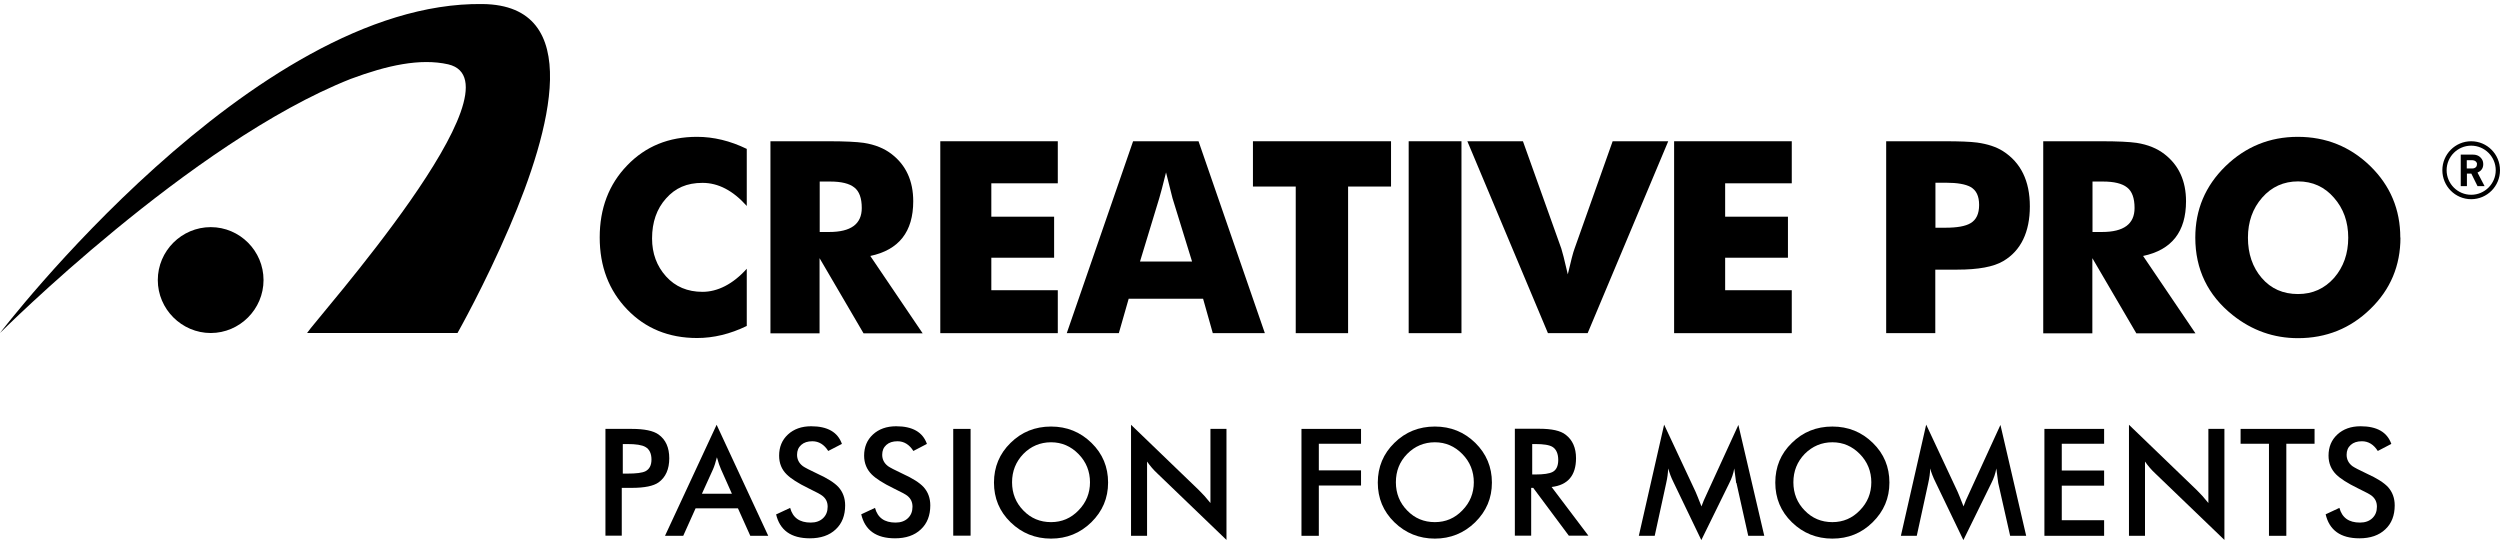
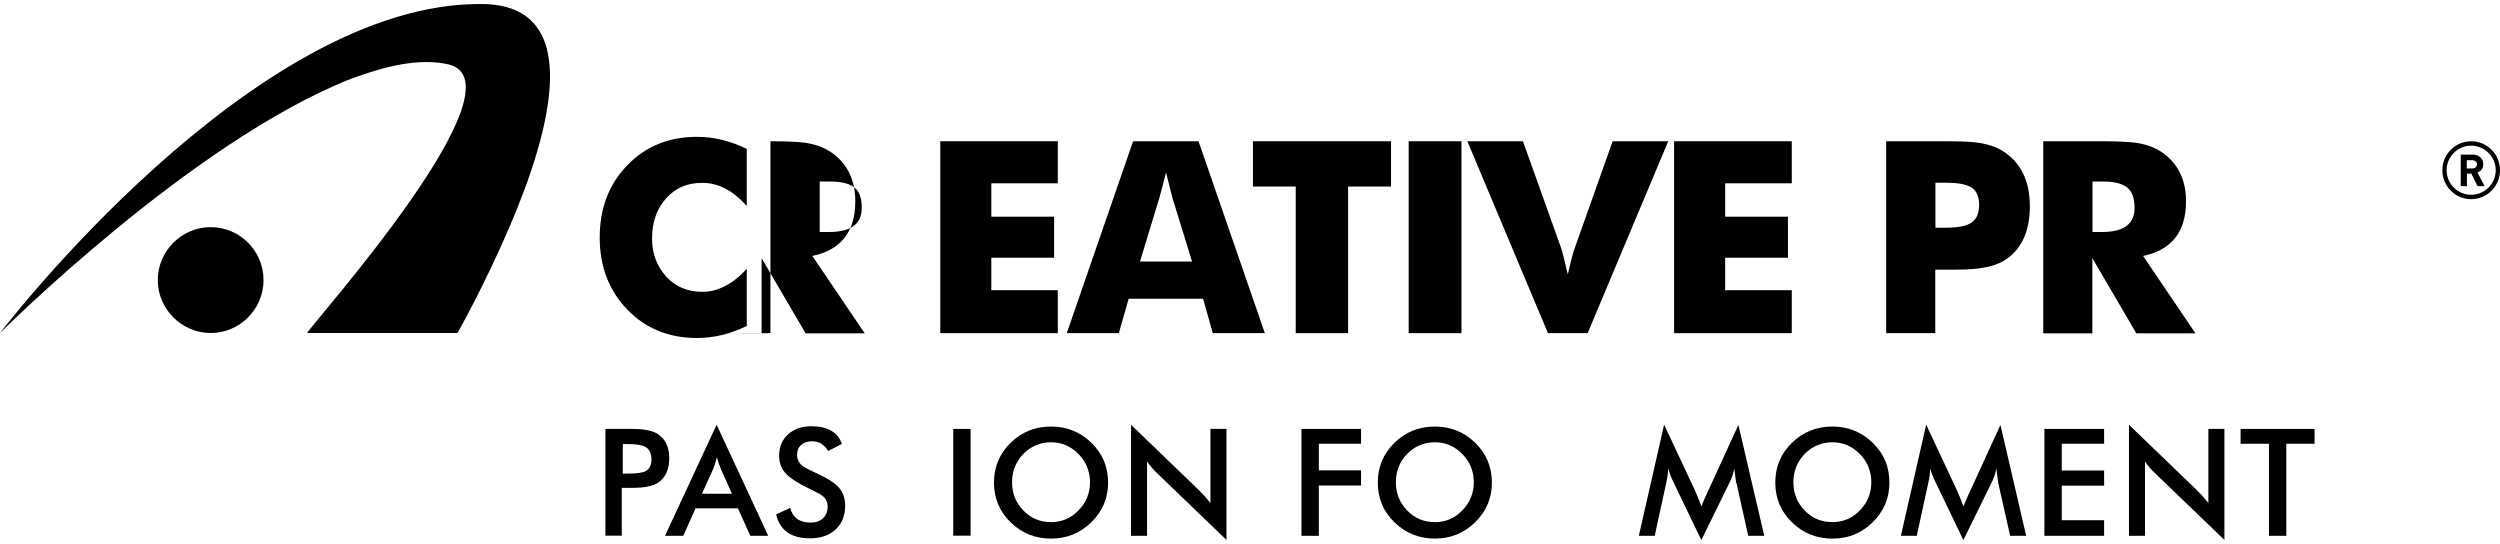
<svg xmlns="http://www.w3.org/2000/svg" width="170" height="37" viewBox="0 0 170 36.45">
  <path d="M42.28,32.89v3.26h-1.11v-7.26h1.79c.87,0,1.47.13,1.82.38.49.35.73.89.73,1.62s-.24,1.29-.73,1.64c-.34.24-.94.37-1.82.37h-.68ZM42.35,31.93h.31c.6,0,1.01-.05,1.23-.16.27-.14.41-.4.41-.8s-.14-.7-.41-.85c-.24-.14-.65-.2-1.23-.2h-.31s0,2.02,0,2.02Z" />
  <path d="M51.02,36.16l-.84-1.87h-2.88l-.84,1.87h-1.24l3.51-7.55,3.51,7.55h-1.23ZM47.74,33.3h2.03l-.74-1.66c-.08-.18-.18-.45-.28-.82-.09.35-.18.63-.27.83l-.75,1.65Z" />
  <path d="M52.79,34.7l.94-.44c.18.67.64,1,1.4,1,.35,0,.63-.1.84-.3.21-.2.31-.46.31-.78s-.12-.56-.37-.75c-.1-.08-.41-.25-.93-.5-.72-.35-1.21-.67-1.48-.94-.35-.34-.52-.77-.52-1.28,0-.59.2-1.07.6-1.44.4-.37.93-.56,1.58-.56,1.11,0,1.81.4,2.09,1.2l-.93.48c-.28-.44-.64-.66-1.08-.66-.32,0-.57.08-.76.25-.19.17-.28.39-.28.67,0,.31.13.57.39.77.14.1.47.27,1,.52.68.31,1.15.61,1.42.9.3.33.46.75.46,1.25,0,.68-.21,1.23-.64,1.63-.43.41-1.02.61-1.76.61-1.28,0-2.05-.55-2.3-1.65" />
-   <path d="M58.56,34.7l.94-.44c.18.67.64,1,1.4,1,.35,0,.63-.1.84-.3.21-.2.31-.46.31-.78s-.12-.56-.36-.75c-.1-.08-.41-.25-.93-.5-.72-.35-1.21-.67-1.48-.94-.34-.34-.52-.77-.52-1.28,0-.59.2-1.07.6-1.44.4-.37.93-.56,1.58-.56,1.11,0,1.81.4,2.09,1.2l-.92.48c-.28-.44-.64-.66-1.08-.66-.32,0-.57.08-.76.25-.19.17-.28.39-.28.67,0,.31.13.57.39.77.14.1.47.27,1,.52.68.31,1.15.61,1.42.9.3.33.46.75.46,1.25,0,.68-.21,1.23-.64,1.63-.43.41-1.02.61-1.76.61-1.28,0-2.05-.55-2.3-1.65" />
  <rect x="64.82" y="28.89" width="1.18" height="7.26" />
  <path d="M75.35,32.54c0,1.06-.38,1.95-1.14,2.7-.76.74-1.67,1.11-2.74,1.11s-1.99-.37-2.75-1.11c-.76-.74-1.13-1.64-1.13-2.7s.38-1.97,1.13-2.7c.75-.74,1.67-1.11,2.75-1.11s1.99.37,2.75,1.11c.76.74,1.13,1.64,1.13,2.7M74.12,32.53c0-.75-.26-1.4-.78-1.93-.52-.53-1.14-.8-1.87-.8s-1.37.27-1.88.79c-.51.53-.77,1.17-.77,1.93s.26,1.4.77,1.92c.51.53,1.14.79,1.88.79s1.36-.27,1.87-.8c.52-.53.78-1.17.78-1.92" />
  <path d="M76.91,36.16v-7.55l4.61,4.44c.25.24.51.53.79.88v-5.04h1.09v7.55l-4.7-4.52c-.26-.24-.49-.51-.7-.81v5.05h-1.09Z" />
  <polygon points="88.5 36.16 88.5 28.89 92.55 28.89 92.55 29.9 89.68 29.9 89.68 31.71 92.55 31.71 92.55 32.74 89.68 32.74 89.68 36.16 88.5 36.16" />
  <path d="M101.45,32.54c0,1.06-.38,1.95-1.14,2.7-.76.74-1.68,1.11-2.74,1.11s-1.99-.37-2.75-1.11-1.13-1.64-1.13-2.7.38-1.97,1.13-2.7c.75-.74,1.67-1.11,2.75-1.11s1.99.37,2.75,1.11c.75.74,1.13,1.64,1.13,2.7M100.22,32.53c0-.75-.26-1.4-.78-1.93s-1.14-.8-1.87-.8-1.37.27-1.88.79c-.52.53-.77,1.17-.77,1.93s.26,1.4.77,1.92c.51.53,1.14.79,1.88.79s1.36-.27,1.87-.8c.52-.53.78-1.17.78-1.92" />
-   <path d="M104.12,32.9v3.25h-1.11v-7.27h1.65c.86,0,1.46.13,1.81.41.47.36.7.9.7,1.59,0,1.17-.55,1.83-1.66,1.96l2.5,3.31h-1.33l-2.42-3.25h-.13ZM104.19,31.99h.21c.57,0,.96-.06,1.17-.17.26-.13.39-.41.39-.82s-.13-.72-.38-.88c-.22-.14-.62-.2-1.18-.2h-.21v2.08h0Z" />
  <path d="M118.06,32.57s-.04-.34-.13-.99c-.06.34-.17.67-.34,1l-1.9,3.87-1.9-3.95c-.16-.32-.27-.63-.36-.92,0,.31-.05.64-.13,1l-.78,3.58h-1.08l1.72-7.56,2.14,4.57c.06.13.19.46.4.99.07-.21.21-.54.42-.98l2.09-4.56,1.76,7.54h-1.09l-.8-3.59Z" />
  <path d="M128.48,32.54c0,1.06-.38,1.95-1.14,2.7s-1.67,1.11-2.74,1.11-1.99-.37-2.75-1.11c-.76-.74-1.13-1.64-1.13-2.7s.37-1.97,1.13-2.7c.75-.74,1.67-1.11,2.75-1.11s1.99.37,2.75,1.11,1.13,1.64,1.13,2.7M127.25,32.53c0-.75-.26-1.4-.78-1.93-.52-.53-1.14-.8-1.87-.8s-1.36.27-1.88.79c-.51.53-.77,1.17-.77,1.93s.26,1.4.77,1.92c.51.53,1.14.79,1.88.79s1.36-.27,1.87-.8c.52-.53.78-1.17.78-1.92" />
  <path d="M135.88,32.57s-.04-.34-.13-.99c-.06.34-.17.67-.34,1l-1.9,3.87-1.9-3.95c-.16-.32-.28-.63-.36-.92,0,.31-.05.64-.13,1l-.78,3.58h-1.08l1.72-7.56,2.14,4.57c.06.13.19.46.4.99.07-.21.21-.54.42-.98l2.09-4.56,1.75,7.54h-1.09l-.81-3.59Z" />
  <polygon points="139.02 36.16 139.02 28.89 143.08 28.89 143.08 29.9 140.2 29.9 140.2 31.72 143.08 31.72 143.08 32.75 140.2 32.75 140.2 35.1 143.08 35.1 143.08 36.16 139.02 36.16" />
  <path d="M144.77,36.16v-7.55l4.61,4.44c.25.24.51.53.79.88v-5.04h1.09v7.55l-4.7-4.52c-.26-.24-.49-.51-.7-.81v5.05h-1.09Z" />
  <polygon points="155.47 29.9 155.47 36.16 154.29 36.16 154.29 29.9 152.36 29.9 152.36 28.89 157.39 28.89 157.39 29.9 155.47 29.9" />
-   <path d="M158.14,34.7l.94-.44c.18.67.64,1,1.4,1,.35,0,.63-.1.84-.3.21-.2.31-.46.31-.78s-.12-.56-.36-.75c-.1-.08-.41-.25-.93-.5-.72-.35-1.21-.67-1.48-.94-.34-.34-.52-.77-.52-1.28,0-.59.2-1.07.6-1.44.4-.37.93-.56,1.58-.56,1.11,0,1.81.4,2.09,1.2l-.92.48c-.28-.44-.64-.66-1.08-.66-.32,0-.57.08-.76.25-.19.17-.28.39-.28.67,0,.31.13.57.39.77.14.1.47.27,1,.52.68.31,1.15.61,1.42.9.3.33.46.75.46,1.25,0,.68-.21,1.23-.64,1.63-.43.41-1.02.61-1.76.61-1.28,0-2.05-.55-2.3-1.65" />
  <path d="M17.92,18.77c0,1.98-1.62,3.6-3.59,3.6s-3.6-1.62-3.6-3.6,1.62-3.6,3.6-3.6c1.98,0,3.59,1.62,3.59,3.6" fill-rule="evenodd" />
  <path d="M23.85,5.09c2.47-.92,4.72-1.42,6.63-.99,5.36,1.27-9.03,17.36-9.6,18.27h10.23s1.84-3.25,3.53-7.2C37.46,8.61,39.79.07,32.81,0,17.22-.21,0,22.37,0,22.37c0,0,12.98-12.98,23.85-17.28" fill-rule="evenodd" />
  <path d="M50.78,9.84v3.89c-.94-1.05-1.94-1.57-3.01-1.57s-1.85.35-2.48,1.06c-.63.7-.95,1.61-.95,2.72,0,1.02.32,1.88.95,2.58.63.7,1.46,1.05,2.48,1.05s2.07-.52,3.01-1.57v3.89c-1.13.55-2.26.82-3.38.82-1.92,0-3.51-.65-4.75-1.94-1.25-1.3-1.87-2.93-1.87-4.9s.62-3.61,1.87-4.9c1.25-1.3,2.83-1.94,4.75-1.94,1.12,0,2.25.27,3.38.82" />
-   <path d="M52.39,22.38v-13.05h3.94c1.12,0,1.92.04,2.41.11.77.12,1.4.38,1.9.77.97.75,1.46,1.82,1.46,3.2,0,2.07-.97,3.31-2.92,3.72l3.56,5.26h-4.02l-2.99-5.11v5.11h-3.34ZM55.73,15.5h.66c1.47,0,2.21-.54,2.21-1.63,0-.67-.17-1.14-.51-1.4-.34-.27-.89-.4-1.64-.4h-.71v3.43Z" />
+   <path d="M52.39,22.38v-13.05c1.12,0,1.92.04,2.41.11.77.12,1.4.38,1.9.77.97.75,1.46,1.82,1.46,3.2,0,2.07-.97,3.31-2.92,3.72l3.56,5.26h-4.02l-2.99-5.11v5.11h-3.34ZM55.73,15.5h.66c1.47,0,2.21-.54,2.21-1.63,0-.67-.17-1.14-.51-1.4-.34-.27-.89-.4-1.64-.4h-.71v3.43Z" />
  <polygon points="63.94 22.38 63.94 9.33 71.93 9.33 71.93 12.19 67.41 12.19 67.41 14.46 71.68 14.46 71.68 17.25 67.41 17.25 67.41 19.46 71.93 19.46 71.93 22.38 63.94 22.38" />
  <path d="M72.54,22.38l4.51-13.05h4.45l4.51,13.05h-3.54l-.66-2.34h-5.06l-.67,2.34h-3.54ZM77.52,17.51h3.54l-1.33-4.31c-.02-.09-.17-.67-.44-1.75-.22.88-.37,1.46-.46,1.75l-1.31,4.31Z" />
  <polygon points="88.11 22.38 88.11 12.41 85.2 12.41 85.2 9.33 94.59 9.33 94.59 12.41 91.67 12.41 91.67 22.38 88.11 22.38" />
  <rect x="95.79" y="9.33" width="3.59" height="13.05" />
  <path d="M105.26,22.38l-5.48-13.05h3.78l2.61,7.3c.06.17.21.75.44,1.75.21-.9.36-1.49.46-1.75l2.59-7.3h3.78l-5.48,13.05h-2.7Z" />
  <polygon points="113.84 22.38 113.84 9.33 121.84 9.33 121.84 12.19 117.31 12.19 117.31 14.46 121.58 14.46 121.58 17.25 117.31 17.25 117.31 19.46 121.84 19.46 121.84 22.38 113.84 22.38" />
  <path d="M131.6,22.38h-3.34v-13.05h3.98c1.01,0,1.75.03,2.21.09.71.1,1.29.29,1.75.58,1.22.78,1.83,2.03,1.83,3.76s-.6,3.01-1.81,3.72c-.66.39-1.7.58-3.12.58h-1.5v4.31h0ZM131.6,15.21h.68c.8,0,1.37-.1,1.72-.31.39-.23.58-.64.58-1.24s-.19-1-.58-1.22c-.34-.19-.9-.29-1.68-.29h-.71v3.07Z" />
  <path d="M138.94,22.38v-13.05h3.94c1.12,0,1.92.04,2.41.11.77.12,1.4.38,1.9.77.97.75,1.46,1.82,1.46,3.2,0,2.07-.97,3.31-2.92,3.72l3.56,5.26h-4.02l-2.99-5.11v5.11h-3.34ZM142.28,15.5h.66c1.47,0,2.21-.54,2.21-1.63,0-.67-.17-1.14-.51-1.4-.34-.27-.89-.4-1.64-.4h-.71v3.43h0Z" />
-   <path d="M163.23,15.88c0,1.91-.68,3.53-2.04,4.85-1.36,1.33-3.01,1.99-4.93,1.99-1.64,0-3.12-.52-4.44-1.57-1.69-1.35-2.54-3.11-2.54-5.27,0-1.9.68-3.51,2.05-4.85,1.37-1.33,3.01-2,4.92-2s3.56.66,4.93,1.99c1.36,1.33,2.04,2.95,2.04,4.86M156.26,19.72c1,0,1.81-.37,2.46-1.1.64-.74.96-1.65.96-2.73s-.32-1.98-.97-2.72c-.64-.74-1.46-1.11-2.44-1.11s-1.8.37-2.44,1.1c-.65.74-.97,1.65-.97,2.73s.31,2.01.94,2.74c.63.73,1.45,1.09,2.47,1.09" />
  <path d="M168.95,12.38h-.48l-.42-.85h-.3v.85h-.42v-2.14h.84c.14,0,.26.03.37.09.1.06.18.14.24.24.06.1.08.21.08.33,0,.14-.04.26-.11.35-.07.1-.17.16-.28.21l.48.92ZM168.44,10.9c0-.05-.01-.1-.04-.14-.02-.04-.06-.07-.11-.1-.05-.02-.1-.04-.16-.04h-.39v.56h.39c.09,0,.16-.03.22-.08.06-.05.08-.12.08-.21" />
  <path d="M168.04,13.27c-1.08,0-1.96-.88-1.96-1.97s.88-1.97,1.96-1.97,1.96.88,1.96,1.97-.88,1.97-1.96,1.97M168.04,9.63c-.92,0-1.67.75-1.67,1.67s.75,1.67,1.67,1.67,1.67-.75,1.67-1.67c0-.92-.75-1.67-1.67-1.67" />
</svg>